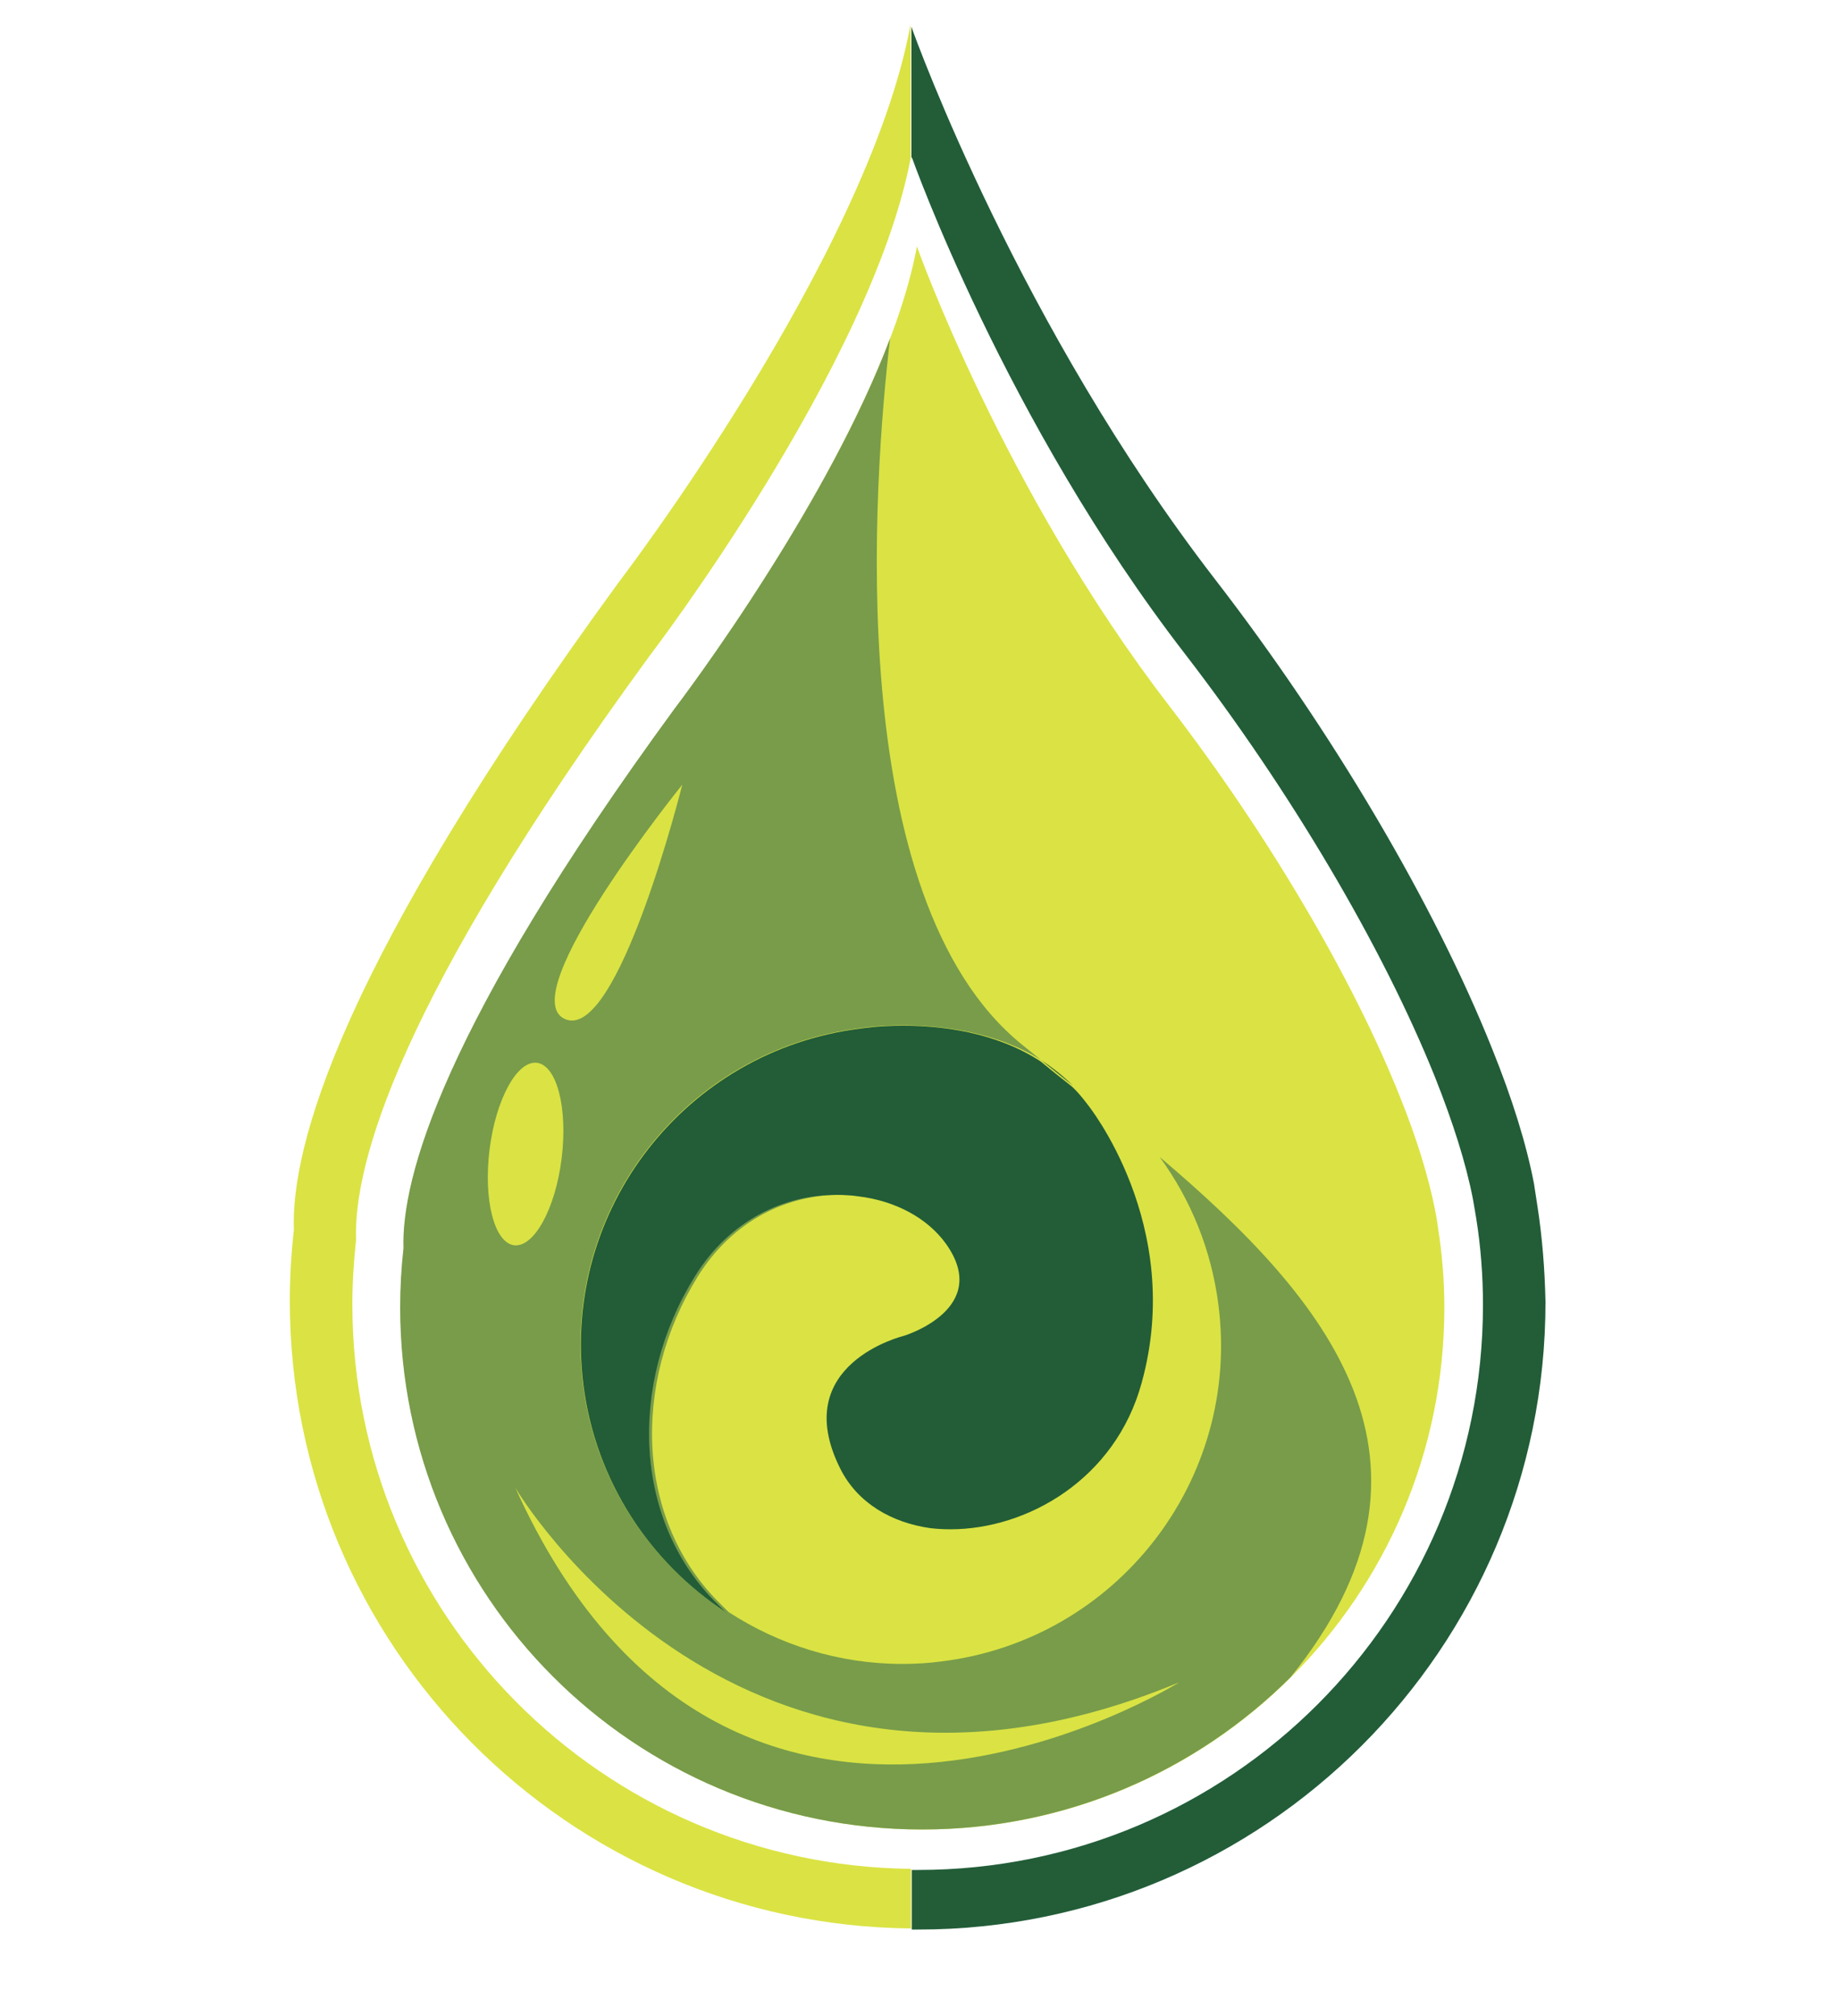
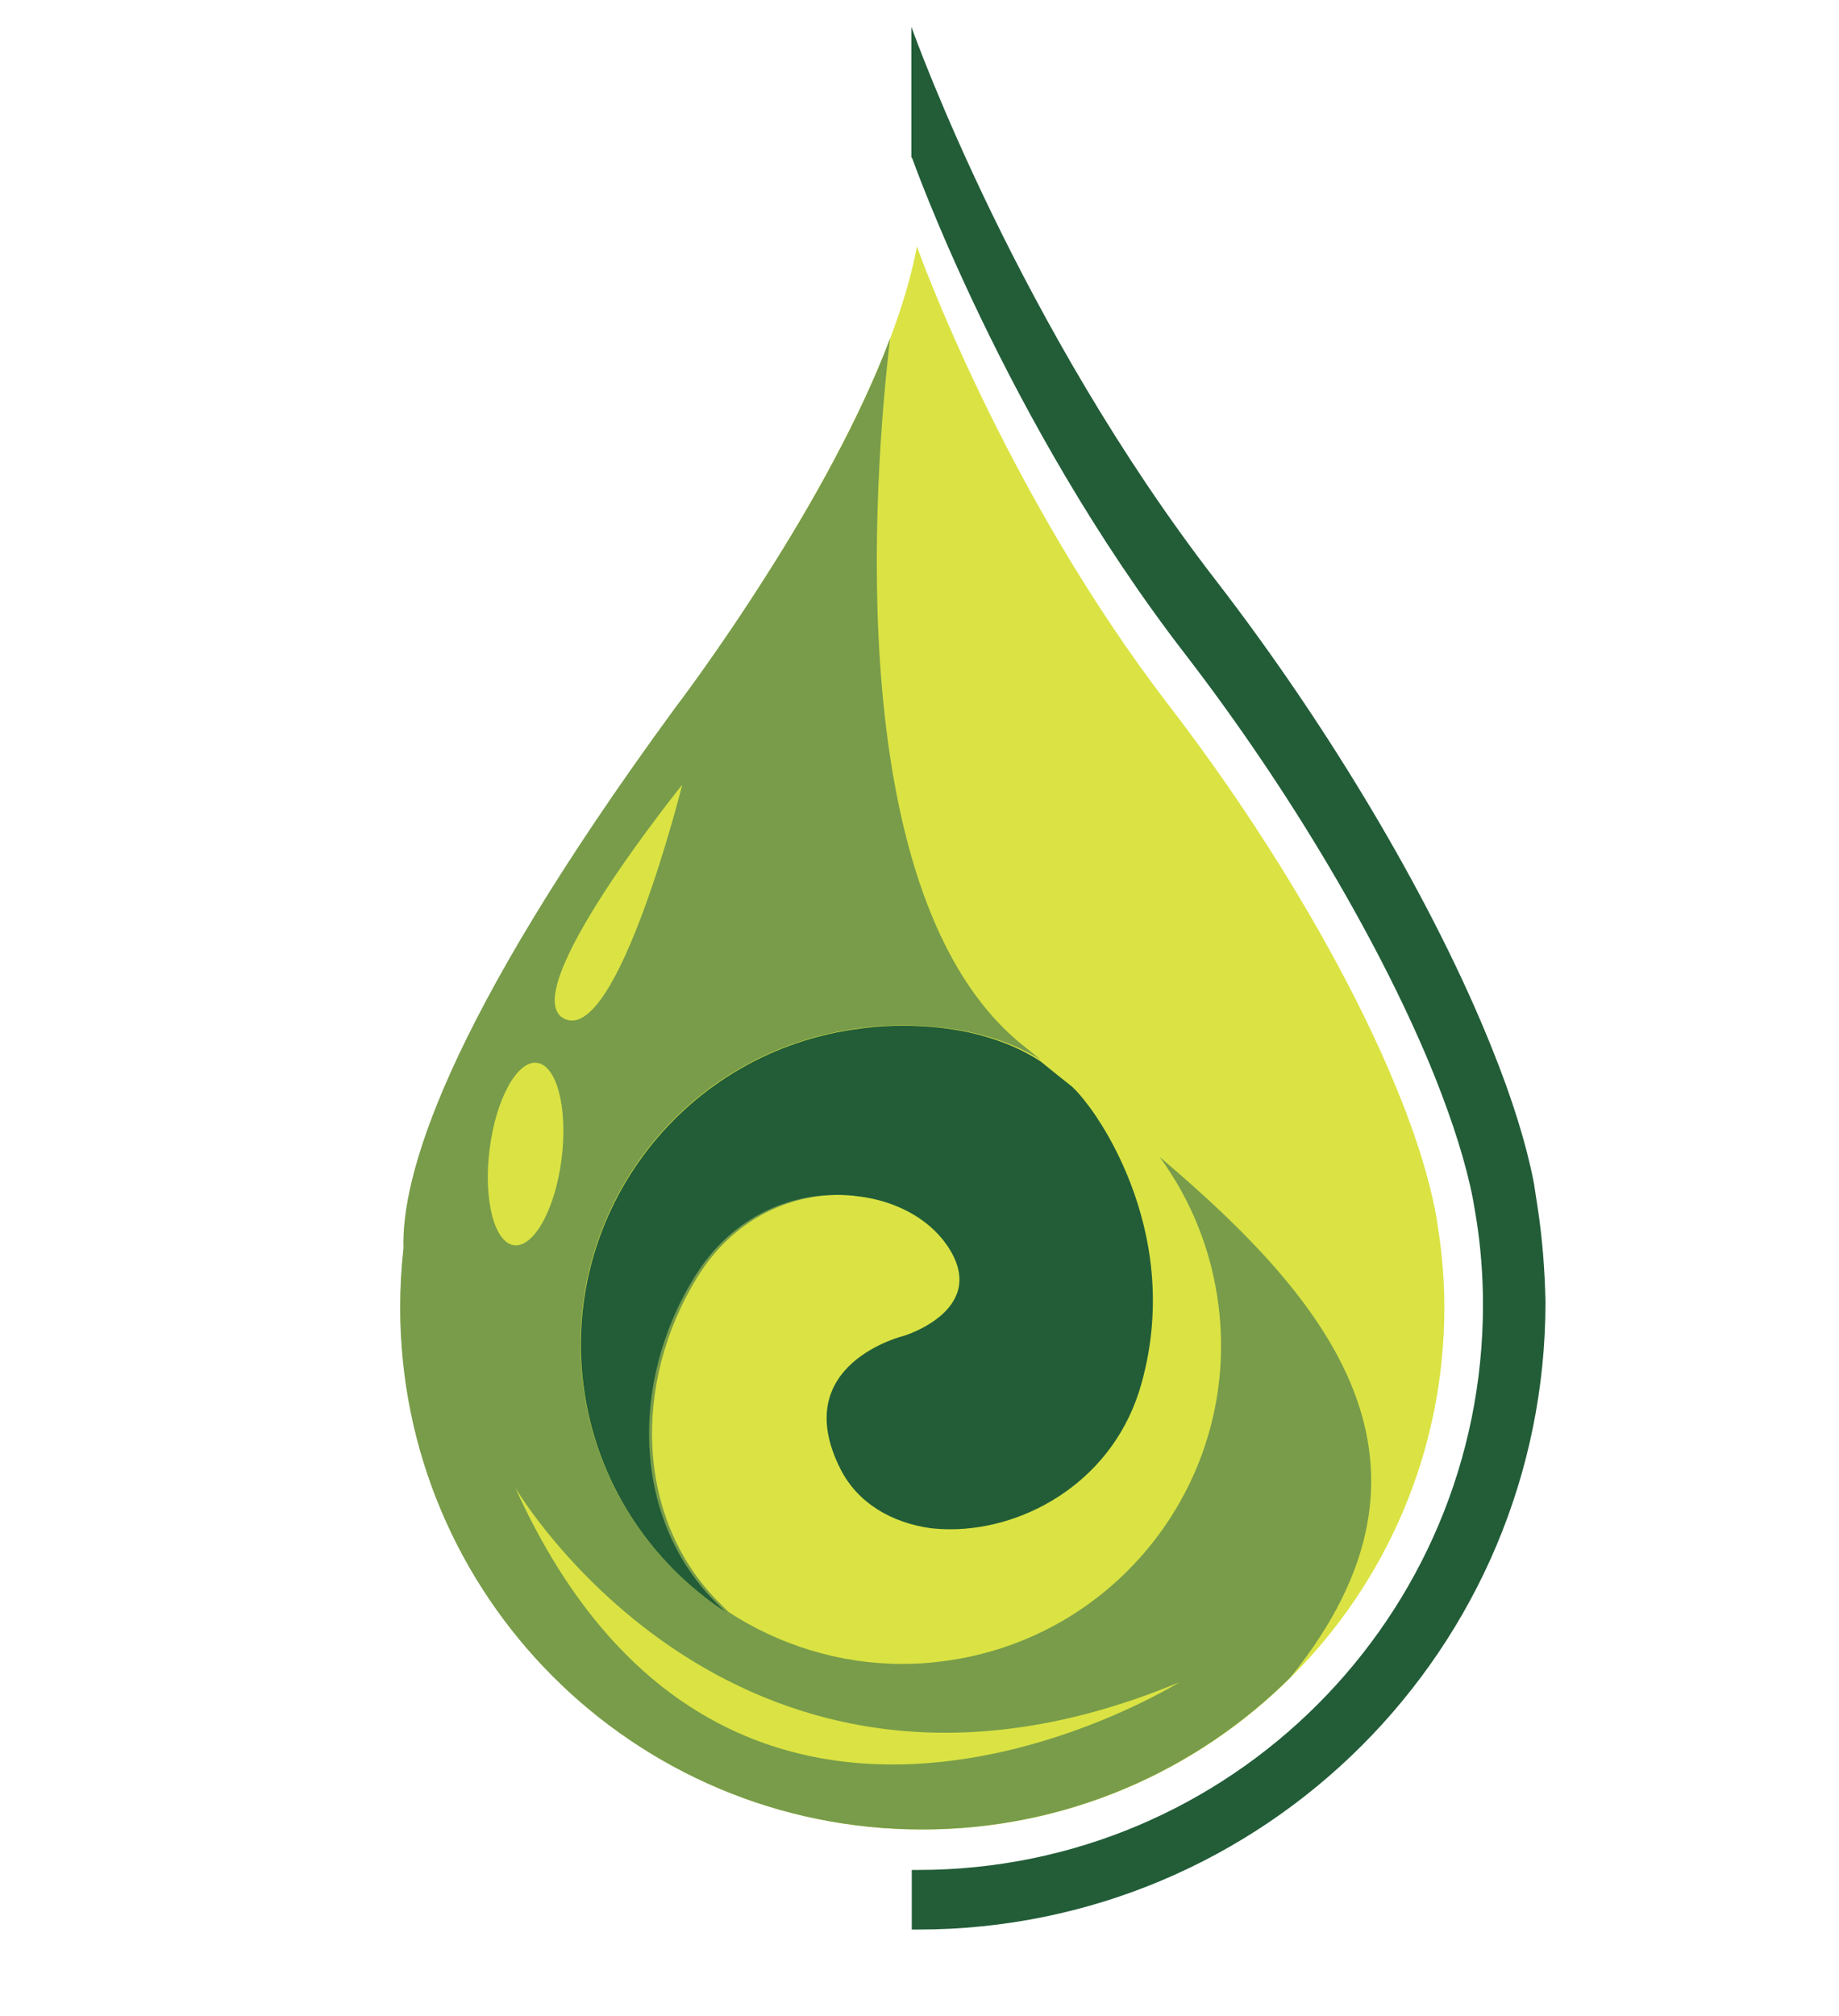
<svg xmlns="http://www.w3.org/2000/svg" id="Capa_1" x="0px" y="0px" viewBox="0 0 500 548" style="enable-background:new 0 0 500 548;" xml:space="preserve">
  <style type="text/css"> .st0{fill:#DAE343;} .st1{fill:#7D9379;} .st2{fill:#789C4A;} .st3{fill:#406E32;} .st4{fill:#225D38;} </style>
  <path class="st0" d="M390.3,329.6c0-0.2-0.1-0.4-0.1-0.6c-1.8-9.1-5-19.5-9.5-30.7c-13-32.7-36.4-72.1-62.7-106.3 c-45.3-58.8-68.7-125-68.7-125c-9.7,52.3-65.7,125.5-65.7,125.5c-63.3,86.6-74.4,127.9-73.8,146.8c-0.6,5.3-0.9,10.6-0.9,16.1 c0,78.4,63.5,141.9,141.9,141.9c78.4,0,141.9-63.5,141.9-141.9c0-7.3-0.6-14.5-1.7-21.5C390.8,332.4,390.6,331,390.3,329.6z" />
-   <path class="st1" d="M351,455.9c-25.7,25.6-61.1,41.4-100.2,41.4c0,0,0,0,0,0C289.9,497.3,325.3,481.5,351,455.9L351,455.9 M242,92 c-8.3,22-21.4,45-33,63.4C220.7,137,233.7,114,242,92C242,92,242,92,242,92z" />
  <path class="st2" d="M140.1,404.4c58.4,129.1,180.5,52.9,180.5,52.9C200.5,507.3,140.1,404.4,140.1,404.4z M185.5,213.3 c0,0-46.3,57.3-31.9,63.7C168,283.4,185.5,213.3,185.5,213.3z M152.7,314.9c1.7-13.7-1.3-25.3-6.7-26c-5.4-0.7-11.2,9.9-12.9,23.6 c-1.7,13.7,1.3,25.3,6.7,26C145.2,339.1,151,328.6,152.7,314.9z M242,92c-4.5,38.4-13.2,152.1,35.8,191.9l5.2,4.2 c-12.5-7.8-27.5-9.4-37.6-9.4c-6.9,0-11.6,0.8-11.6,0.8c-47.5,5.9-81.2,49.2-75.3,96.7c3.3,26.3,18.1,48.4,38.7,61.9l-2-2 c-23.2-22.5-24.5-60-6.4-89.2c9.7-15.7,24.7-22.2,38.5-22.2c2,0,4,0.1,6,0.4c-1.7-0.2-3.4-0.3-5.1-0.3c-13.8,0-28.8,6.6-38.5,22.2 c-18.1,29.2-16.8,66.7,6.4,89.2l2,2c13.7,8.9,30,14.1,47.2,14.1c3.6,0,7.2-0.2,10.8-0.7c47.5-5.9,81.2-49.2,75.2-96.7 c-1.9-15.2-7.6-28.9-16-40.4c45.7,38.7,82.8,82.9,35.6,141.4c-25.7,25.6-61.1,41.4-100.2,41.4c-78.4,0-141.9-63.5-141.9-141.9 c0-5.4,0.3-10.8,0.9-16.1c-0.6-18.8,10.4-60.2,73.8-146.8c0,0,11.8-15.4,25.5-37.1C220.7,137,233.7,114,242,92z" />
-   <path class="st3" d="M283.1,288.2c2.8,2.3,5.7,4.6,8.6,6.9C289,292.4,286.1,290.1,283.1,288.2z" />
  <path class="st4" d="M245.5,278.8c-6.9,0-11.6,0.8-11.6,0.8c-47.5,5.9-81.2,49.2-75.3,96.7c3.3,26.3,18.1,48.4,38.7,61.9l-2-2 c-23.2-22.5-24.5-60-6.4-89.2c9.7-15.7,24.7-22.2,38.5-22.2c2,0,4,0.1,6,0.4c9.9,1.2,18.7,5.8,23.8,12.9c12.6,17.7-11.4,25-11.4,25 s-31.7,7.6-17.3,36.2c4.7,9.3,13.9,14.6,24.5,16.1c1.8,0.2,3.6,0.3,5.4,0.3c20.8,0,44.8-13.5,52-39.8c11.9-43-14.8-75.8-14.8-75.8 c-1.3-1.7-2.6-3.3-4.1-4.7c-2.9-2.3-5.8-4.6-8.6-6.9C270.5,280.4,255.6,278.8,245.5,278.8z" />
-   <path class="st0" d="M95.8,354.5c0-5.9,0.4-11.7,1-17.4c-0.7-20.4,11.3-65.1,79.8-158.8c0,0,60.2-78.7,71-135.3V7.2 c0-0.1-0.1-0.2-0.1-0.2c-11.7,62.9-79,150.9-79,150.9C92.4,262,79.1,311.7,79.9,334.3c-0.7,6.3-1.1,12.8-1.1,19.3 c0,93.7,75.5,169.7,168.9,170.6V508C163.7,507.1,95.8,438.8,95.8,354.5z" />
  <path class="st4" d="M418,327.8c-0.3-1.7-0.5-3.5-0.8-5.2c0-0.2-0.1-0.5-0.1-0.7c-2.1-11-6-23.4-11.4-36.8 c-15.7-39.3-43.7-86.7-75.4-127.7c-53-68.7-81-145.9-82.5-150.1v35.9c0-0.2,0.1-0.3,0.1-0.5c0,0,25.3,71.7,74.4,135.2 c28.5,37,53.7,79.6,67.9,115c4.8,12.1,8.4,23.3,10.3,33.2c0,0.2,0.1,0.4,0.1,0.6c0.3,1.5,0.5,3.1,0.8,4.7c1.2,7.6,1.8,15.4,1.8,23.3 c0,84.8-68.7,153.6-153.6,153.6c-0.6,0-1.1,0-1.7,0v16.2c0.6,0,1.1,0,1.7,0c94.2,0,170.6-76.4,170.6-170.6 C420,344.8,419.3,336.2,418,327.8z" />
</svg>